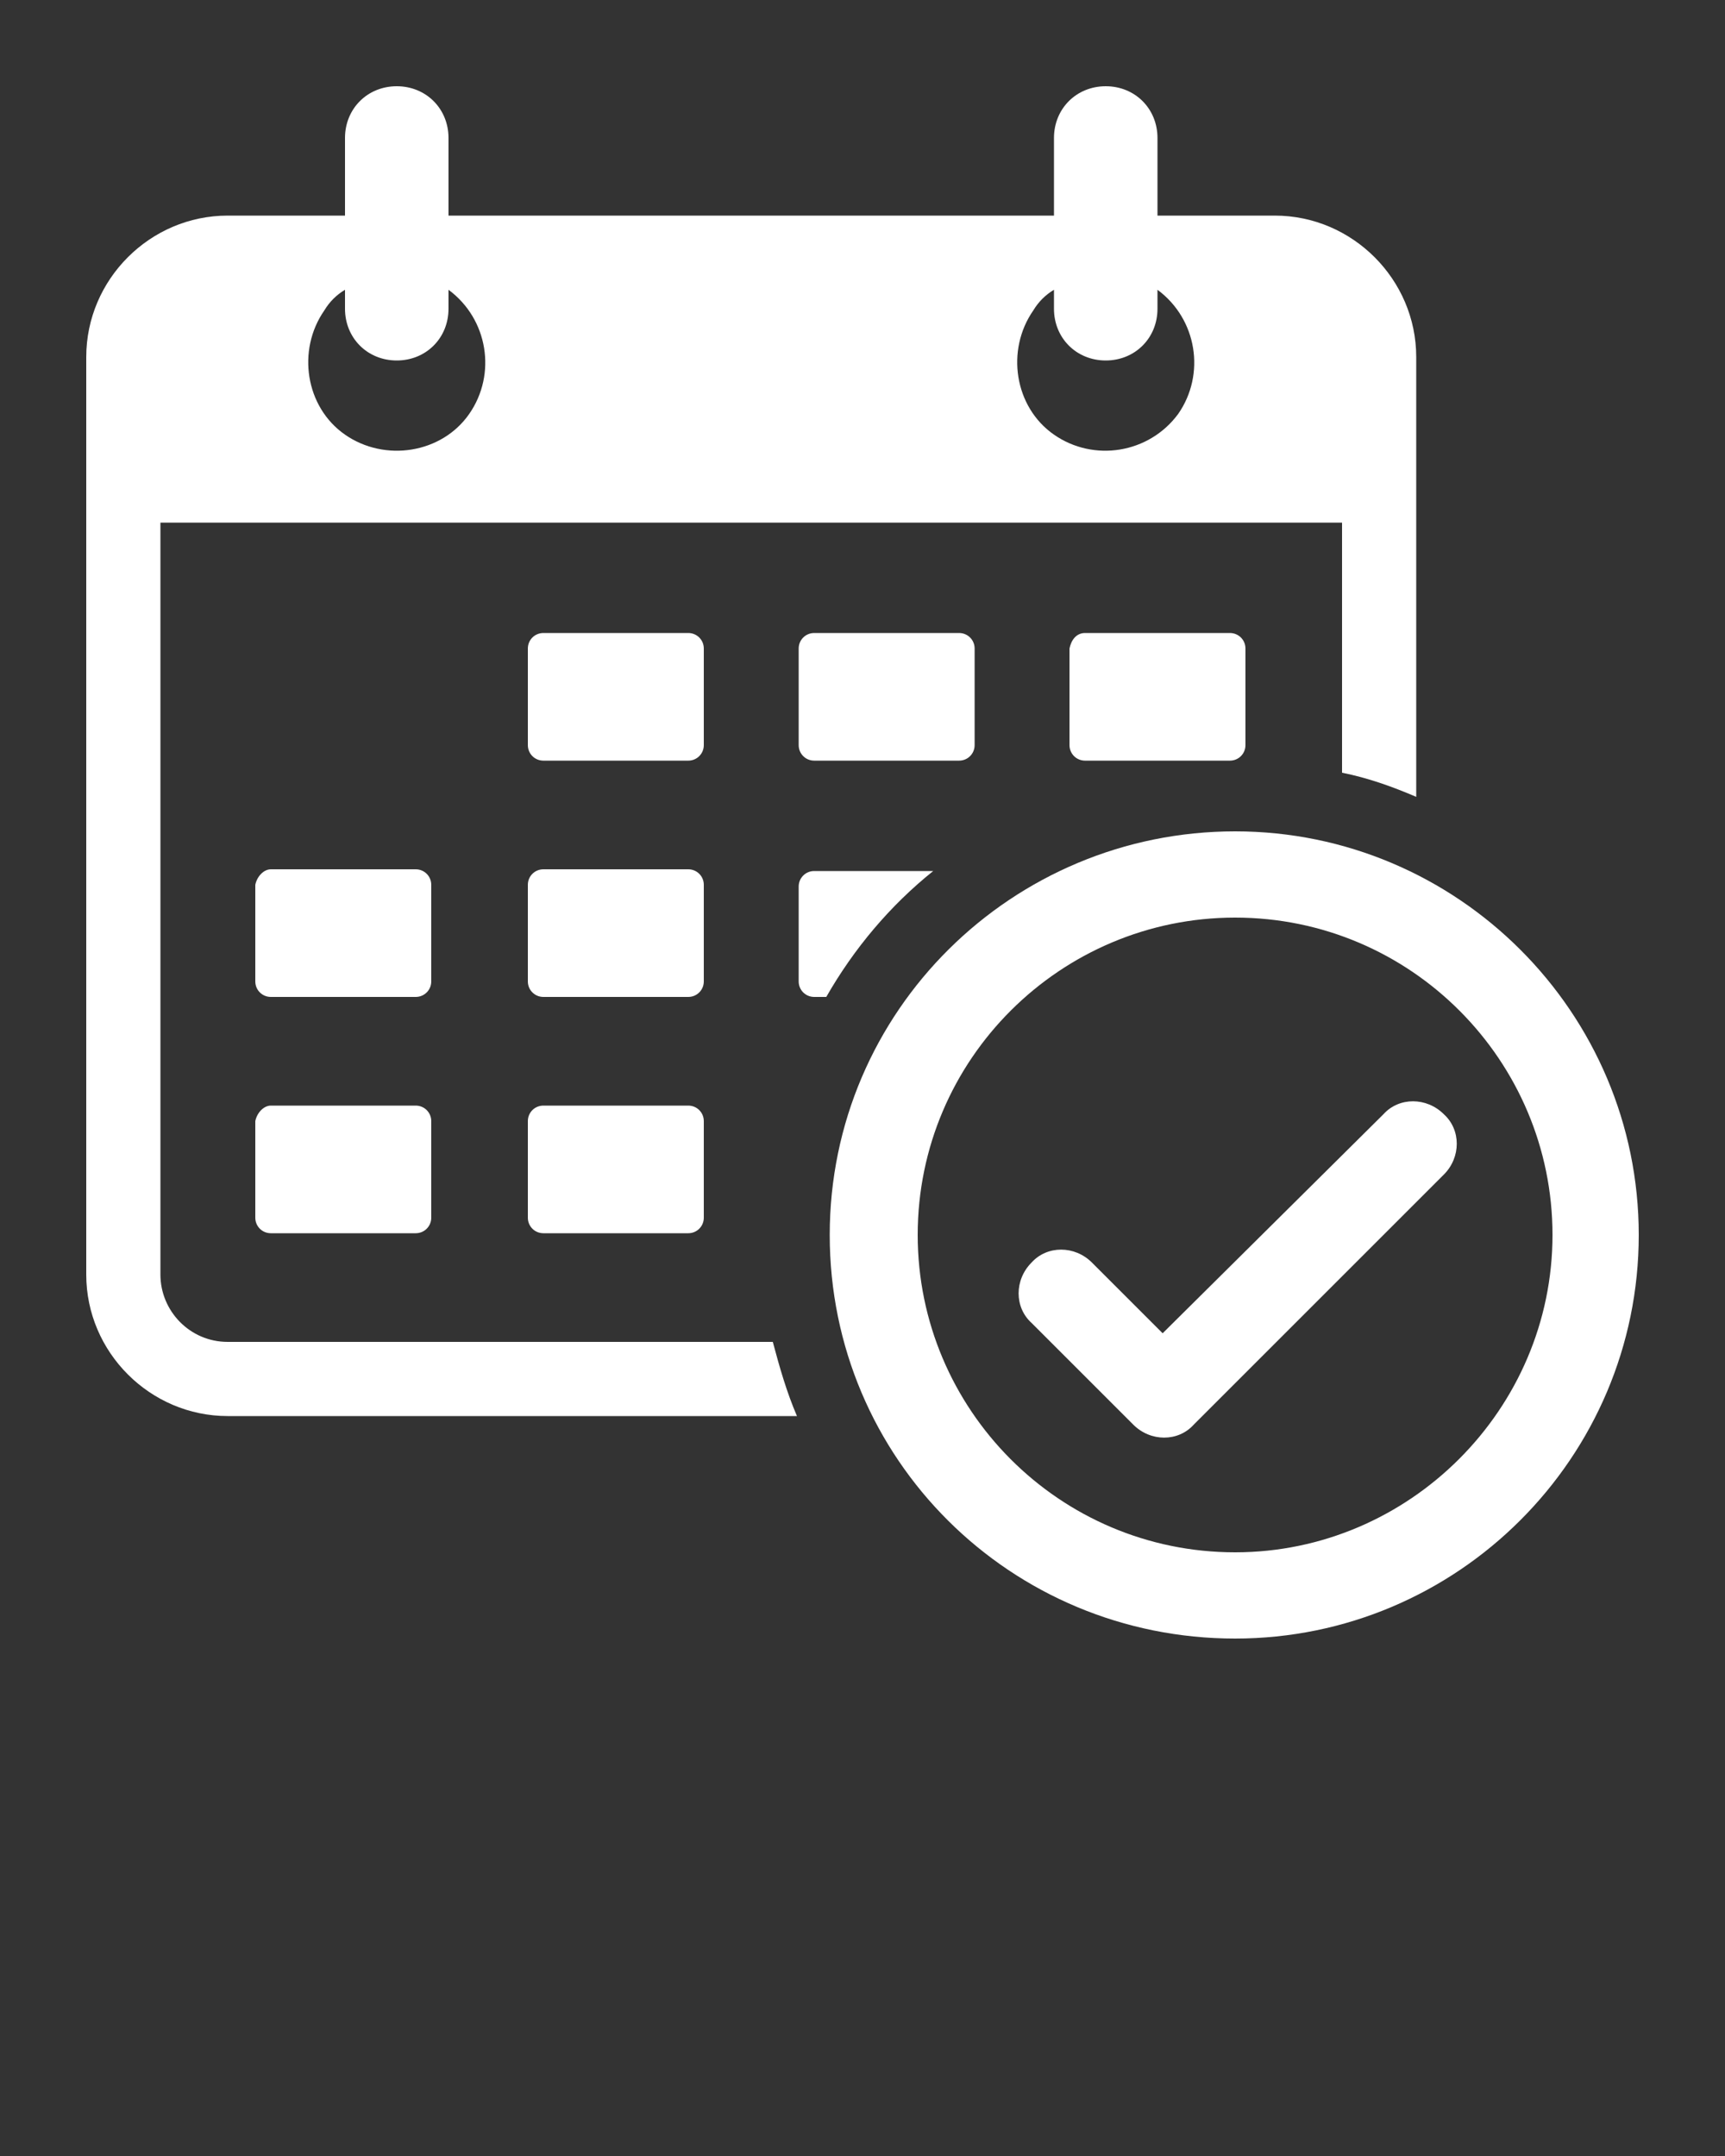
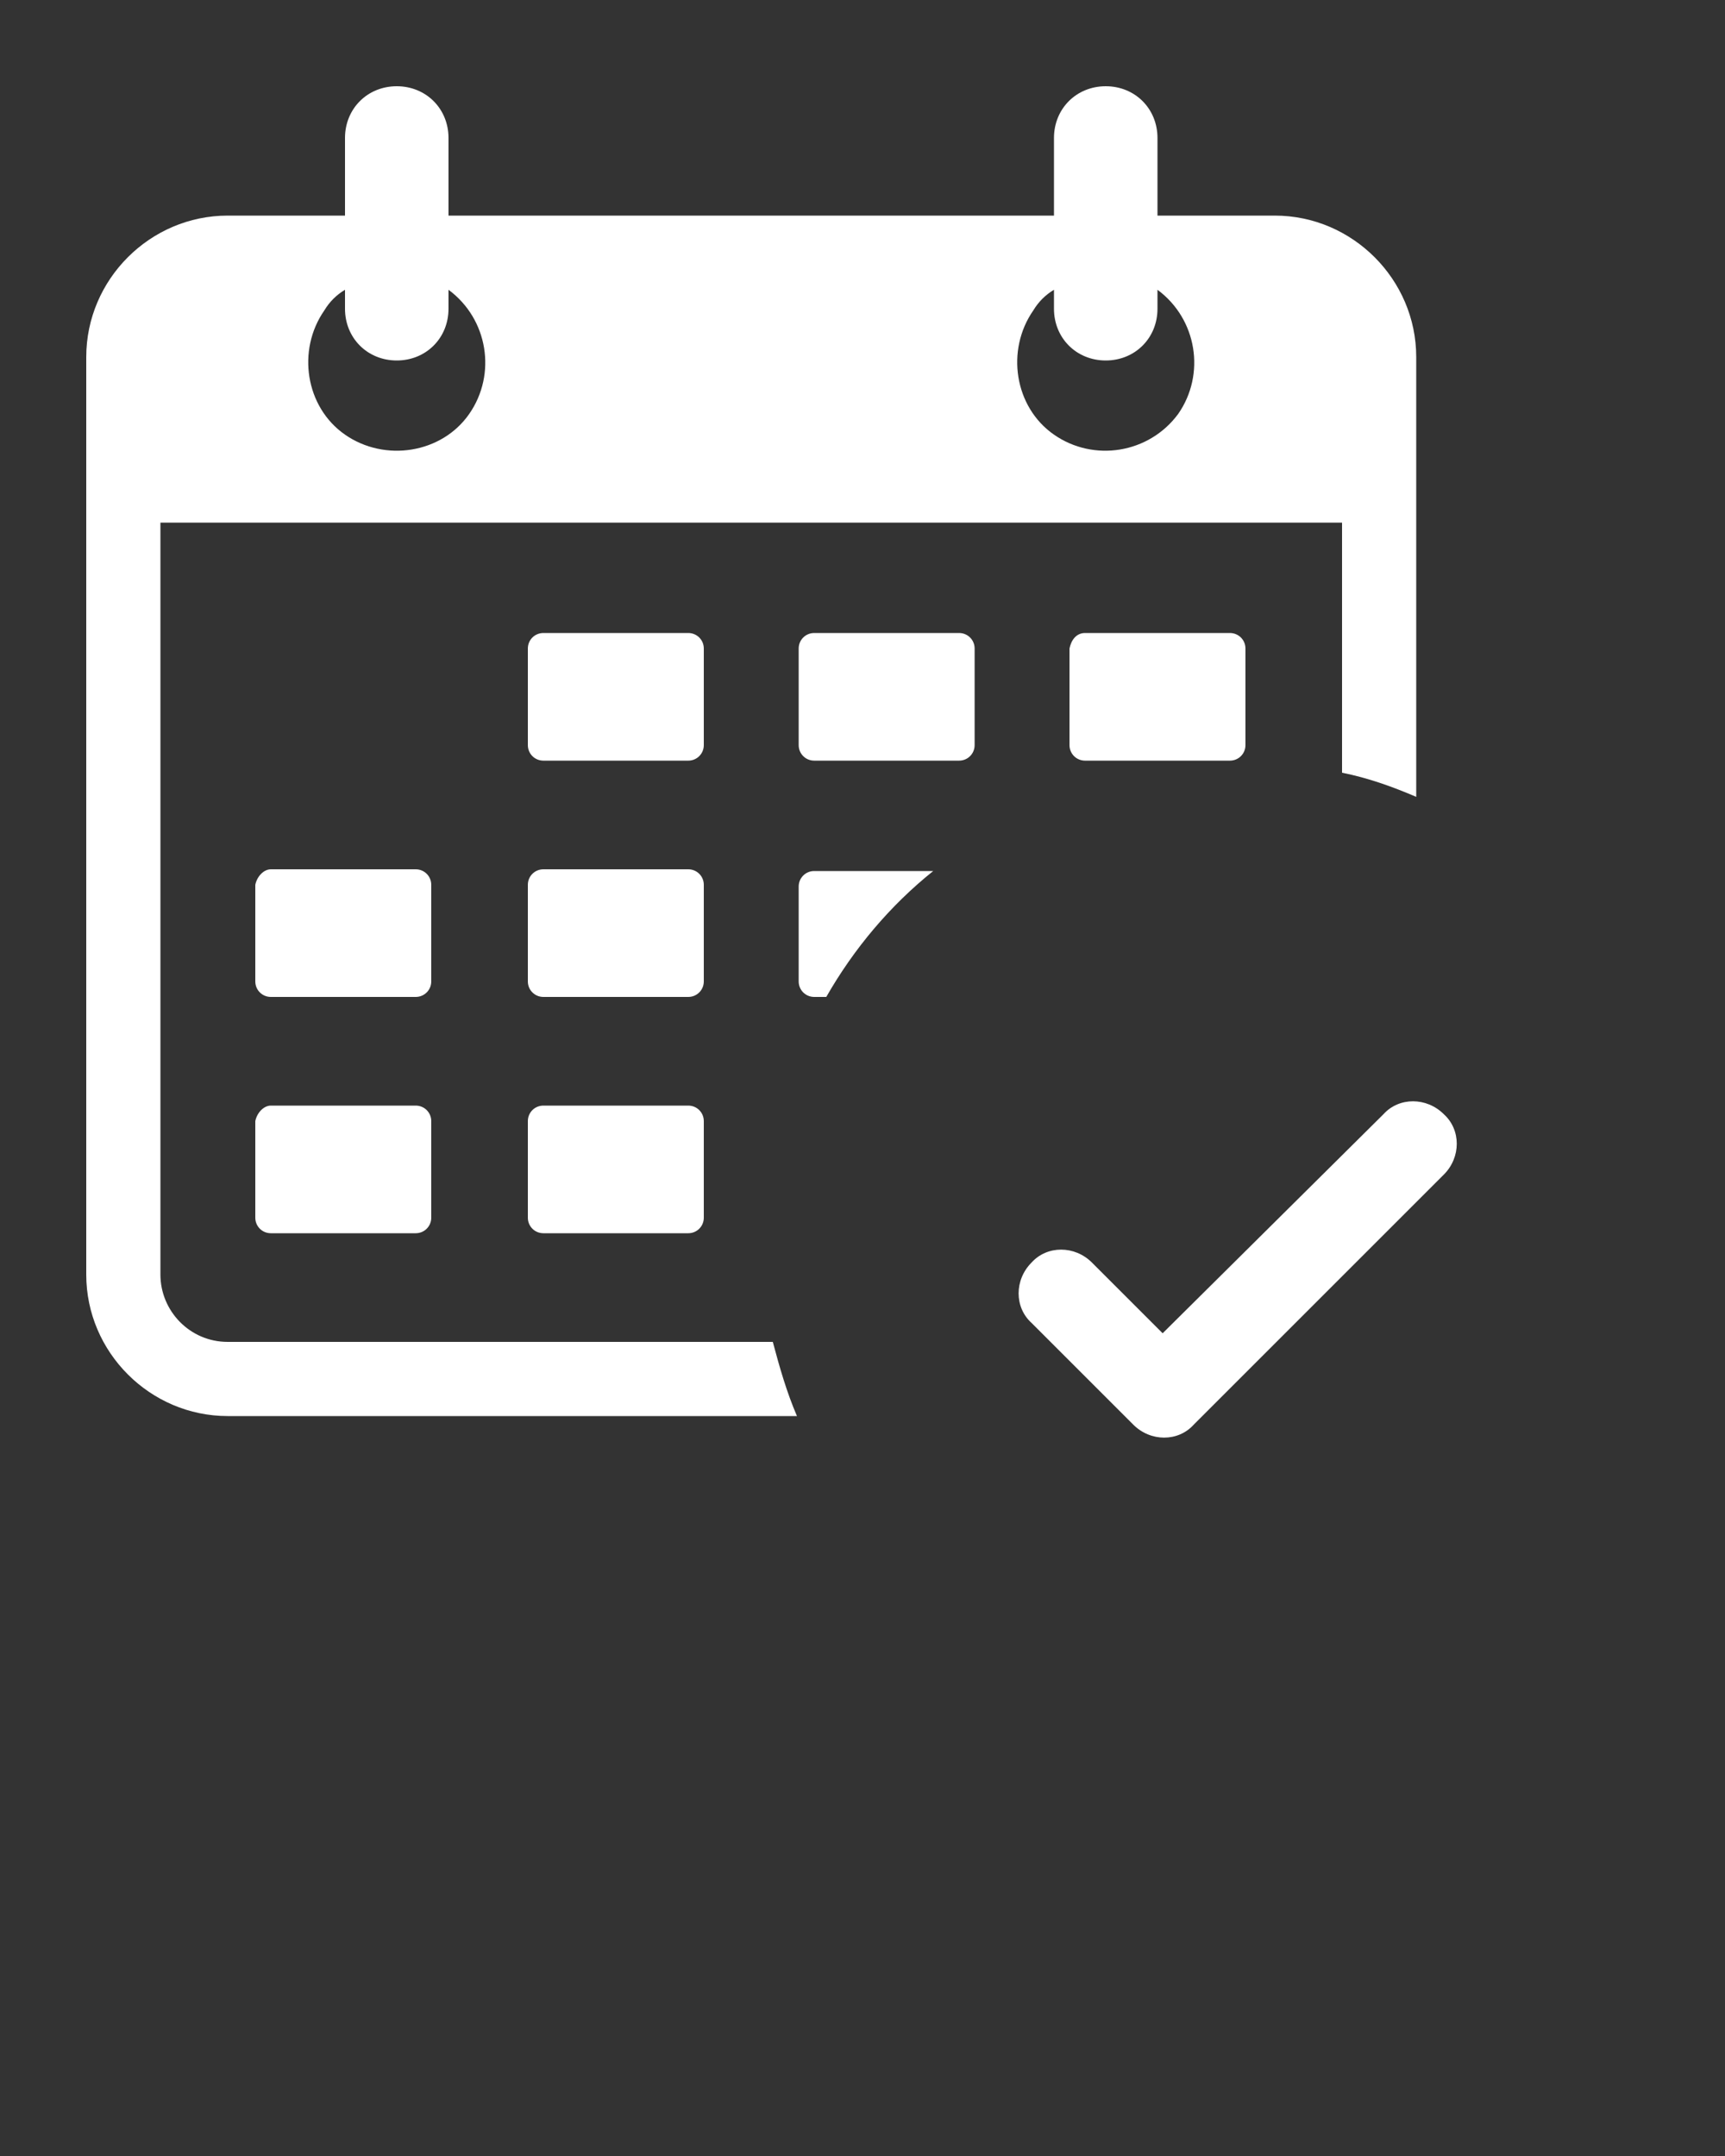
<svg xmlns="http://www.w3.org/2000/svg" version="1.1" id="Calque_1" x="0px" y="0px" viewBox="0 0 100 125" style="enable-background:new 0 0 100 125;" xml:space="preserve">
  <rect x="0" y="0" width="100" height="125" fill="#333333" stroke="none" />
  <style type="text/css">
	.st0{fill:#FFFFFF;}
</style>
  <title>42</title>
  <path class="st0" d="M80.2,64.6L67.4,77.3l-4.1-4.1c-1-1-2.6-1-3.5,0c-1,1-1,2.6,0,3.5l5.9,5.9c1,1,2.6,1,3.5,0l14.5-14.5  c1-1,1-2.6,0-3.5C82.7,63.6,81.1,63.6,80.2,64.6z" />
  <path class="st0" d="M31.5,36.7h8.4c0.5,0,0.9,0.4,0.9,0.9v5.6c0,0.5-0.4,0.9-0.9,0.9h-8.4c-0.5,0-0.9-0.4-0.9-0.9v-5.6  C30.6,37.1,31,36.7,31.5,36.7z" />
  <path class="st0" d="M47.2,36.7h8.4c0.5,0,0.9,0.4,0.9,0.9v5.6c0,0.5-0.4,0.9-0.9,0.9h-8.4c-0.5,0-0.9-0.4-0.9-0.9v-5.6  C46.3,37.1,46.7,36.7,47.2,36.7z" />
  <path class="st0" d="M62.9,36.7h8.4c0.5,0,0.9,0.4,0.9,0.9l0,0v5.6c0,0.5-0.4,0.9-0.9,0.9l0,0h-8.4c-0.5,0-0.9-0.4-0.9-0.9v-5.6  C62.1,37.1,62.4,36.7,62.9,36.7C62.9,36.7,62.9,36.7,62.9,36.7z" />
  <path class="st0" d="M15.7,50.4h8.4c0.5,0,0.9,0.4,0.9,0.9v5.6c0,0.5-0.4,0.9-0.9,0.9h-8.4c-0.5,0-0.9-0.4-0.9-0.9v-5.6  C14.9,50.8,15.3,50.4,15.7,50.4z" />
  <path class="st0" d="M31.5,50.4h8.4c0.5,0,0.9,0.4,0.9,0.9v5.6c0,0.5-0.4,0.9-0.9,0.9h-8.4c-0.5,0-0.9-0.4-0.9-0.9v-5.6  C30.6,50.8,31,50.4,31.5,50.4z" />
  <path class="st0" d="M15.7,64.1h8.4c0.5,0,0.9,0.4,0.9,0.9l0,0v5.6c0,0.5-0.4,0.9-0.9,0.9c0,0,0,0,0,0h-8.4c-0.5,0-0.9-0.4-0.9-0.9  l0,0v-5.6C14.9,64.5,15.3,64.1,15.7,64.1z" />
  <path class="st0" d="M31.5,64.1h8.4c0.5,0,0.9,0.4,0.9,0.9v5.6c0,0.5-0.4,0.9-0.9,0.9h-8.4c-0.5,0-0.9-0.4-0.9-0.9v-5.6  C30.6,64.5,31,64.1,31.5,64.1z" />
  <path class="st0" d="M46.3,56.9c0,0.5,0.4,0.9,0.9,0.9h0.7c1.6-2.8,3.7-5.3,6.2-7.3h-6.9c-0.5,0-0.9,0.4-0.9,0.9L46.3,56.9z" />
  <path class="st0" d="M13.2,82.1h33c-0.6-1.4-1-2.8-1.4-4.3H13.2c-2.2,0-3.9-1.8-3.9-3.9V30.3h68.5v14.5c1.5,0.3,2.9,0.8,4.3,1.4  V20.7c0-4.5-3.7-8.2-8.2-8.2h-6.8V8c0-1.7-1.3-3-3-3c-1.7,0-3,1.3-3,3c0,0,0,0,0,0v4.5H26V8c0-1.7-1.3-3-3-3c-1.7,0-3,1.3-3,3  c0,0,0,0,0,0v4.5h-6.8c-4.5,0-8.2,3.7-8.2,8.2v53.2C5,78.4,8.7,82.1,13.2,82.1C13.2,82.1,13.2,82.1,13.2,82.1z M61.1,16.8v1.1  c0,1.7,1.3,3,3,3c1.7,0,3-1.3,3-3v-1.1c2.3,1.7,2.8,4.9,1.2,7.2c-1.7,2.3-4.9,2.8-7.2,1.2s-2.8-4.9-1.2-7.2  C60.2,17.5,60.6,17.1,61.1,16.8L61.1,16.8z M20,16.8v1.1c0,1.7,1.3,3,3,3c1.7,0,3-1.3,3-3v-1.1c2.3,1.7,2.8,4.9,1.2,7.2  s-4.9,2.8-7.2,1.2s-2.8-4.9-1.2-7.2C19.1,17.5,19.5,17.1,20,16.8L20,16.8z" />
-   <path class="st0" d="M95,71.6c0-12.9-10.5-23.4-23.4-23.4S48.1,58.6,48.1,71.6S58.6,95,71.6,95c0,0,0,0,0,0C84.5,95,95,84.5,95,71.6  z M71.6,90c-10.2,0-18.4-8.3-18.4-18.4c0-10.2,8.3-18.4,18.4-18.4c10.2,0,18.4,8.3,18.4,18.4C90,81.7,81.7,90,71.6,90z" />
</svg>